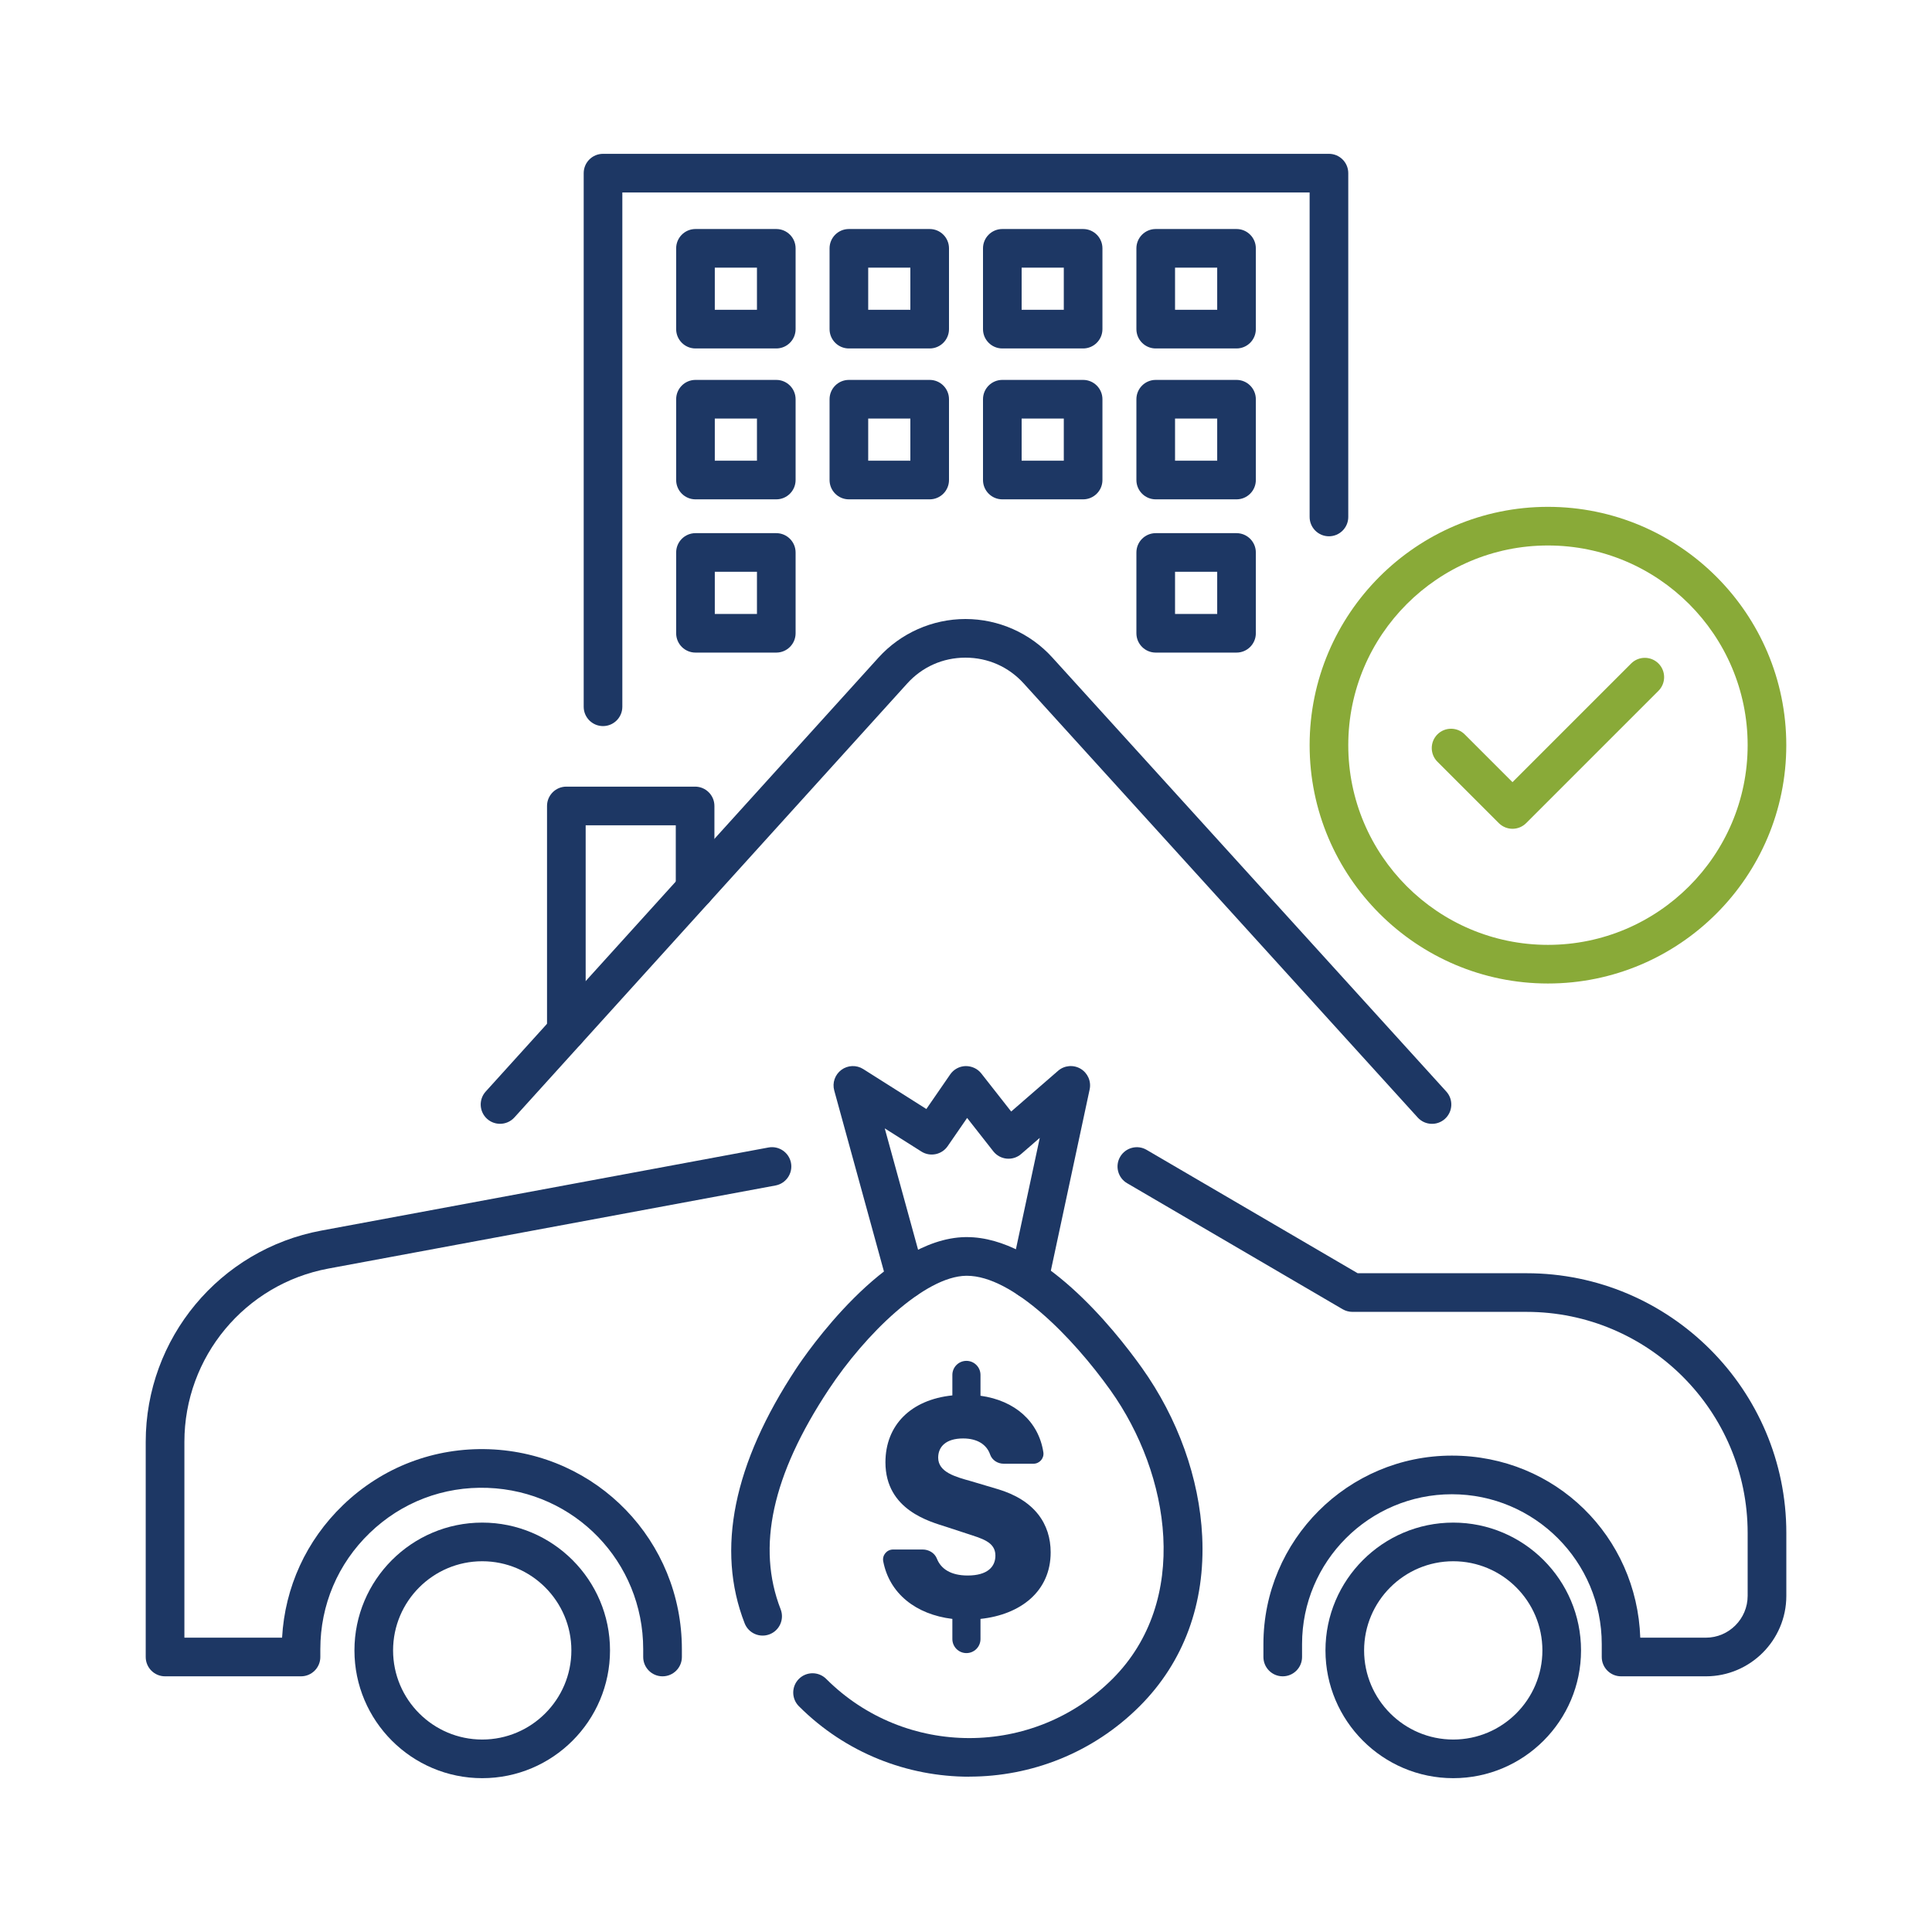
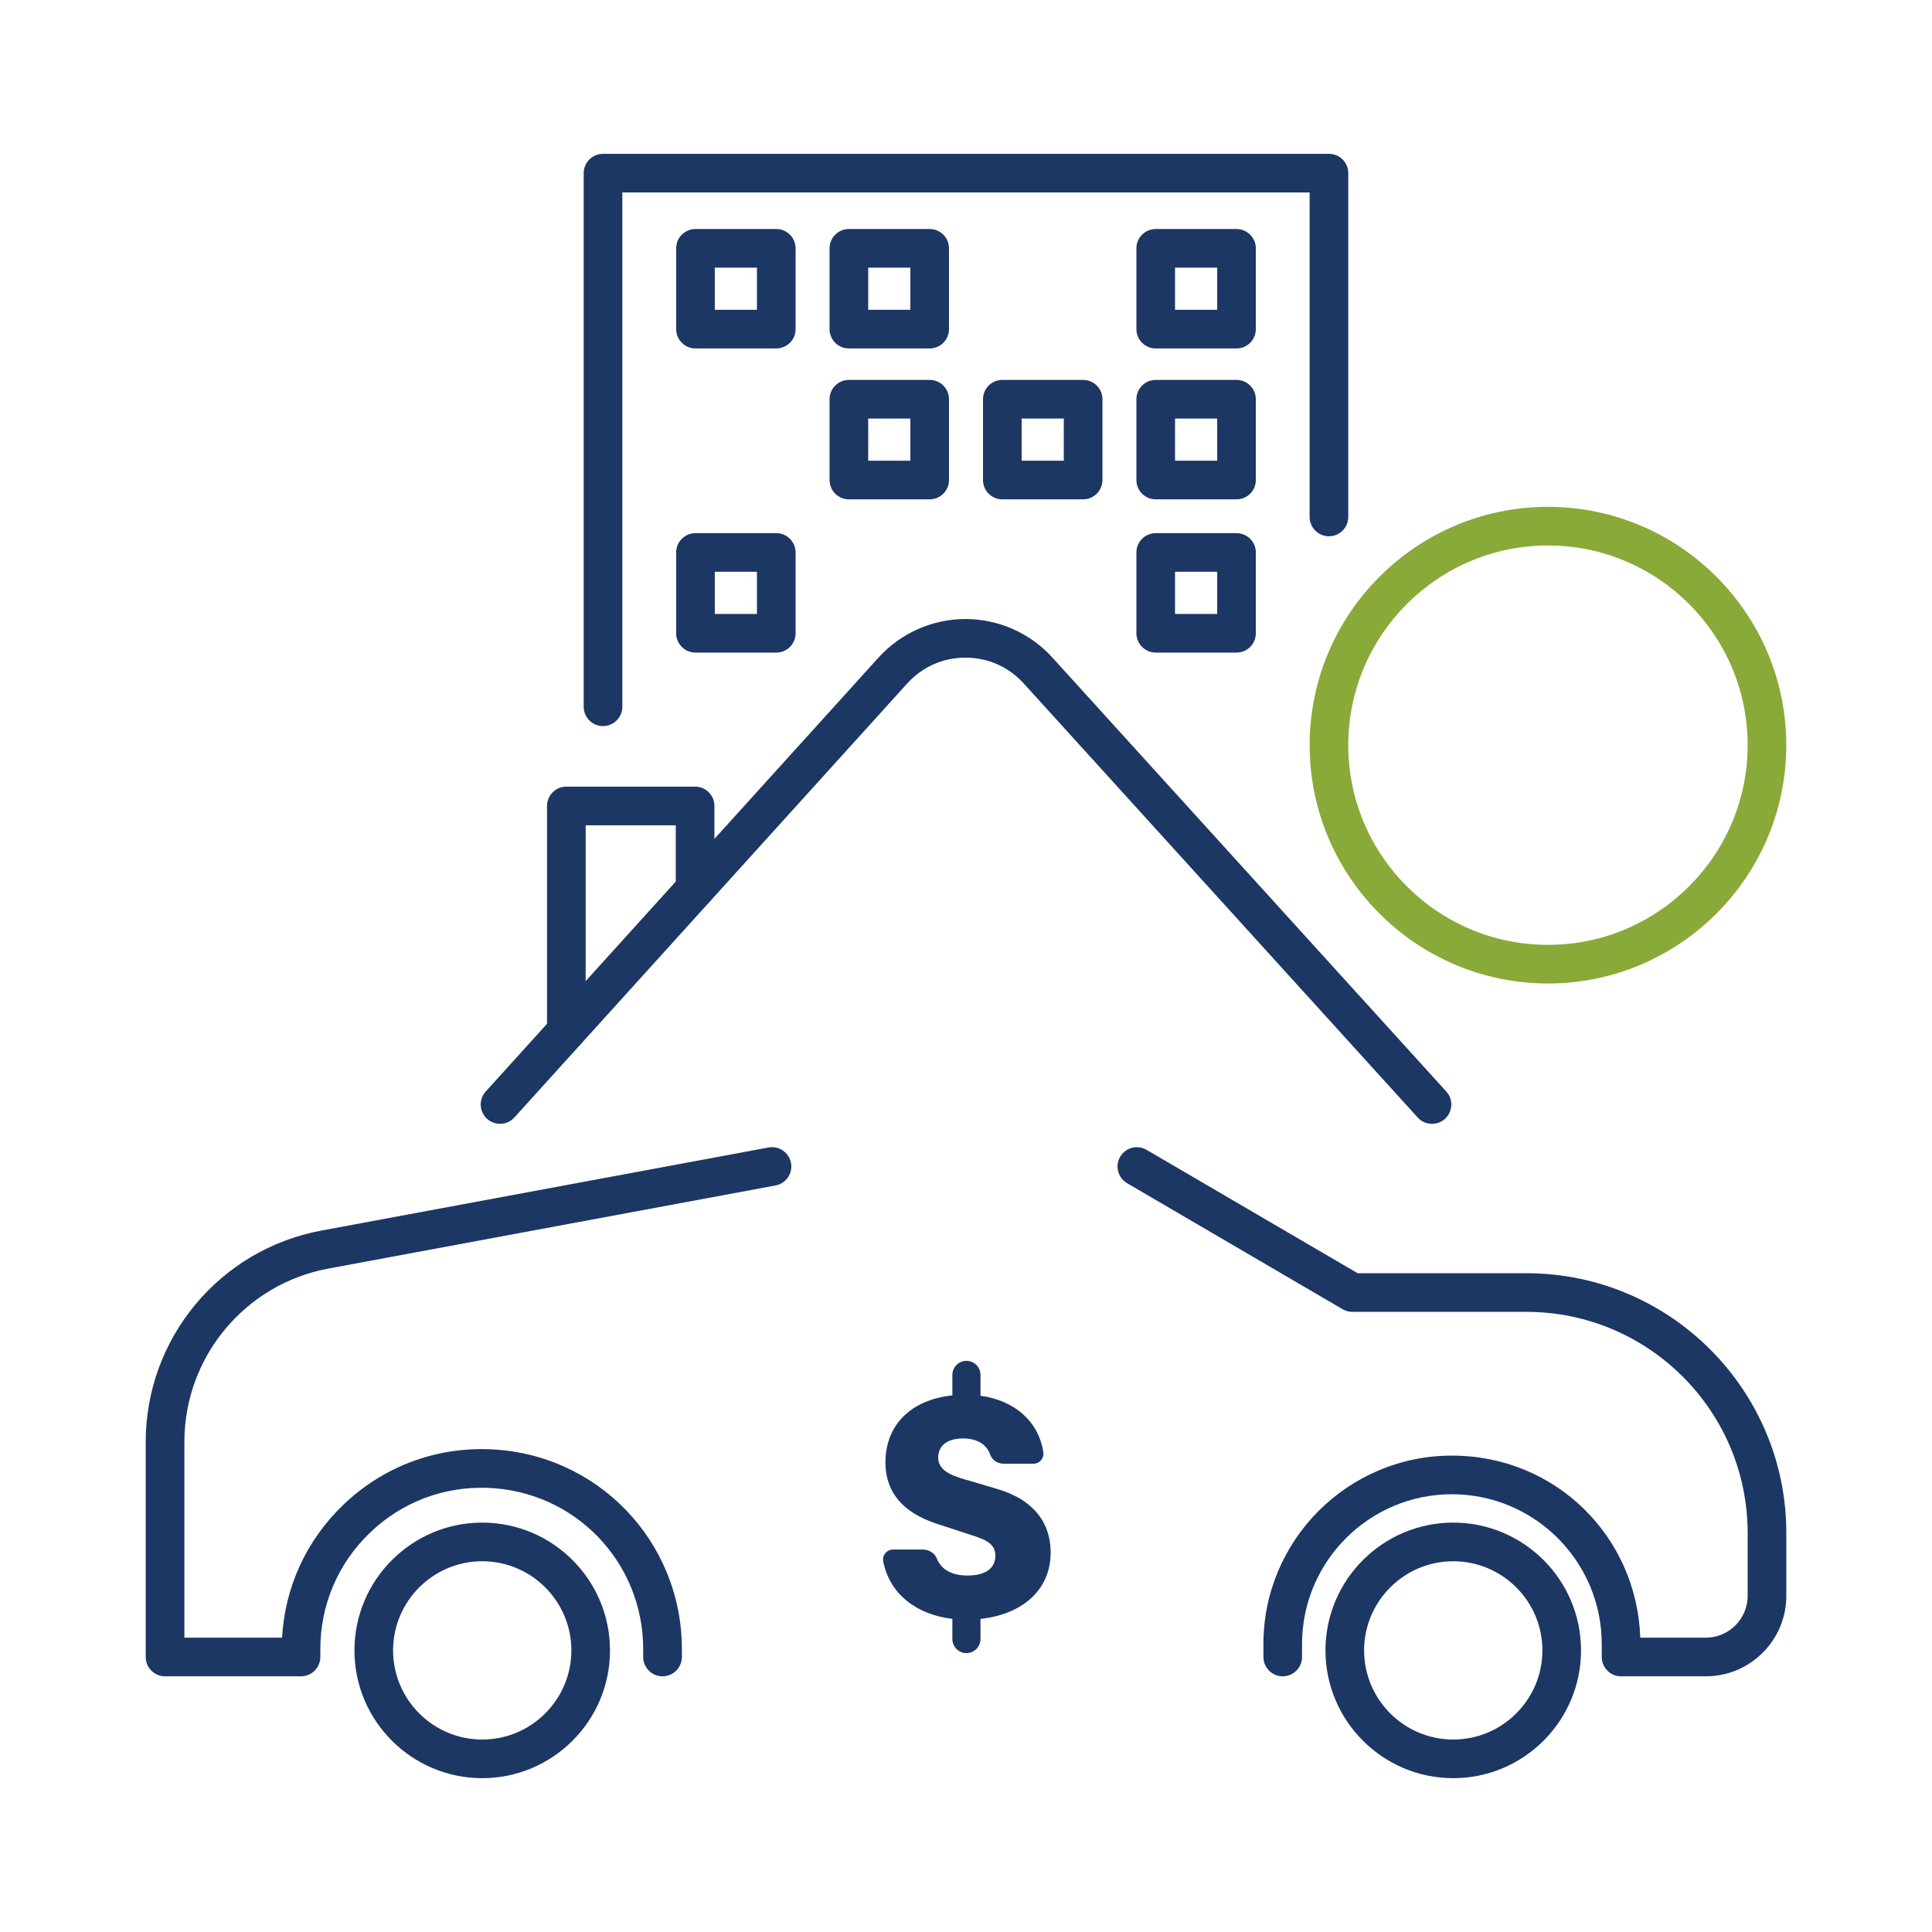
<svg xmlns="http://www.w3.org/2000/svg" id="Capa_1" viewBox="0 0 500 500">
  <defs>
    <style>.cls-1{fill:#1d3764;}.cls-1,.cls-2{stroke-width:0px;}.cls-2{fill:#89aa38;}</style>
  </defs>
  <path class="cls-1" d="M171.46,433.83c-2.76,0-5-2.24-5-5v-2.02c0-22.58-17.68-40.92-40.25-41.75-11.45-.42-22.29,3.72-30.53,11.67-8.24,7.95-12.78,18.63-12.78,30.08v2.02c0,2.76-2.24,5-5,5h-35.19c-2.76,0-5-2.24-5-5v-55.67c0-26.8,19.12-49.8,45.47-54.69l115.7-21.5c2.71-.5,5.32,1.29,5.83,4,.5,2.71-1.29,5.32-4,5.83l-115.7,21.5c-21.61,4.01-37.29,22.88-37.29,44.86v50.67h25.28c.73-13.06,6.26-25.15,15.76-34.3,10.22-9.85,23.65-14.97,37.83-14.47,27.97,1.03,49.88,23.76,49.88,51.75v2.02c0,2.76-2.24,5-5,5Z" />
  <path class="cls-1" d="M441.46,433.83h-21.93c-2.76,0-5-2.24-5-5v-3.34c0-21.38-17.39-38.78-38.78-38.78s-38.78,17.39-38.78,38.78v3.34c0,2.76-2.24,5-5,5s-5-2.24-5-5v-3.34c0-26.9,21.88-48.78,48.78-48.78s47.87,20.99,48.75,47.12h16.96c5.97,0,10.83-4.86,10.83-10.83v-16.26c0-31.56-25.67-57.23-57.23-57.23h-45.06c-.89,0-1.76-.24-2.52-.68l-55.79-32.62c-2.38-1.39-3.19-4.46-1.79-6.84,1.39-2.38,4.46-3.19,6.84-1.79l54.62,31.93h43.71c37.07,0,67.23,30.16,67.23,67.23v16.26c0,11.49-9.35,20.83-20.83,20.83Z" />
  <path class="cls-1" d="M129.4,290.84c-1.2,0-2.4-.43-3.35-1.29-2.05-1.85-2.2-5.02-.35-7.06l101.65-112.3c5.74-6.34,13.94-9.98,22.49-9.99h.02c8.55,0,16.74,3.63,22.48,9.96l101.96,112.33c1.86,2.04,1.7,5.21-.34,7.06-2.04,1.86-5.21,1.7-7.06-.34l-101.96-112.33c-3.91-4.31-9.26-6.68-15.08-6.68h-.01c-5.82,0-11.18,2.38-15.08,6.7l-101.65,112.3c-.99,1.09-2.35,1.64-3.71,1.64Z" />
  <path class="cls-1" d="M146.57,271.87c-2.76,0-5-2.24-5-5v-58.29c0-2.76,2.24-5,5-5h33.32c2.76,0,5,2.24,5,5v21.48c0,2.76-2.24,5-5,5s-5-2.24-5-5v-16.48h-23.32v53.29c0,2.76-2.24,5-5,5Z" />
-   <path class="cls-1" d="M250.86,459.81c-15.98,0-31.95-6.08-44.11-18.24-1.95-1.95-1.95-5.12,0-7.07,1.95-1.95,5.12-1.95,7.07,0,20.43,20.42,53.66,20.42,74.09,0,20.22-20.22,15.03-52.89-.54-74.72-9.77-13.7-25.32-29.61-37.14-29.61-.07,0-.14,0-.21,0-10.68.17-25.98,14.95-35.57,29.46-14.63,22.14-18.69,40.73-12.42,56.85,1,2.57-.27,5.47-2.85,6.47-2.57,1-5.47-.27-6.47-2.85-7.43-19.09-2.92-41.3,13.39-65.99,2.27-3.44,22.81-33.62,43.75-33.95.12,0,.24,0,.37,0,19.09,0,38,23.6,45.28,33.8,9.35,13.11,14.91,28.62,15.63,43.67.83,17.32-4.76,32.51-16.17,43.92-12.16,12.16-28.14,18.24-44.11,18.24Z" />
-   <path class="cls-1" d="M234.5,336.07c-2.2,0-4.21-1.46-4.82-3.68l-13.78-50.17c-.55-1.99.19-4.11,1.85-5.34,1.66-1.23,3.91-1.31,5.65-.21l16.34,10.34,6.17-8.95c.9-1.31,2.37-2.11,3.96-2.16,1.62-.01,3.11.66,4.09,1.91l7.73,9.85,12.14-10.54c1.62-1.41,3.97-1.62,5.82-.53s2.8,3.25,2.35,5.35l-10.74,50.17c-.58,2.7-3.24,4.42-5.94,3.84-2.7-.58-4.42-3.24-3.84-5.94l7.61-35.53-4.81,4.17c-1.03.9-2.39,1.33-3.75,1.2-1.36-.13-2.61-.81-3.46-1.89l-6.78-8.64-5.04,7.31c-1.52,2.21-4.53,2.82-6.79,1.39l-9.49-6,10.36,37.71c.73,2.66-.83,5.41-3.5,6.15-.44.12-.89.18-1.33.18Z" />
  <path class="cls-1" d="M253.75,418.97v5.21c0,2.01-1.63,3.64-3.64,3.64h0c-2.01,0-3.64-1.63-3.64-3.64v-5.21c-9.47-1.15-16.29-6.58-17.89-14.89-.31-1.59.93-3.07,2.55-3.07h7.65c1.59,0,3.11.89,3.69,2.37,1.04,2.65,3.62,4.36,7.96,4.36,5.07,0,7.18-2.21,7.18-5.16,0-3.59-3.59-4.42-7.46-5.71l-5.34-1.75c-3.96-1.29-15.66-4.24-15.66-16.67,0-9.58,6.54-16.21,17.32-17.32v-5.3c0-2.01,1.63-3.64,3.64-3.64h0c2.01,0,3.64,1.63,3.64,3.64v5.39c8.96,1.23,15.06,6.72,16.27,14.63.24,1.56-.99,2.96-2.56,2.96h-7.71c-1.55,0-3.01-.92-3.51-2.39-.88-2.54-3.27-4.15-6.99-4.15-4.42,0-6.45,2.12-6.45,4.97,0,3.78,4.51,4.97,8.47,6.08l6.82,2.03c9.76,2.86,13.82,9.12,13.82,16.4,0,10.13-7.83,16.12-18.15,17.22Z" />
  <path class="cls-1" d="M124.8,460.19c-18.24,0-33.07-14.84-33.07-33.07s14.84-33.07,33.07-33.07,33.07,14.83,33.07,33.07-14.84,33.07-33.07,33.07ZM124.8,404.05c-12.72,0-23.07,10.35-23.07,23.07s10.35,23.07,23.07,23.07,23.07-10.35,23.07-23.07-10.35-23.07-23.07-23.07Z" />
  <path class="cls-1" d="M376.1,460.19c-18.24,0-33.07-14.84-33.07-33.07s14.83-33.07,33.07-33.07,33.07,14.83,33.07,33.07-14.84,33.07-33.07,33.07ZM376.1,404.05c-12.72,0-23.07,10.35-23.07,23.07s10.35,23.07,23.07,23.07,23.07-10.35,23.07-23.07-10.35-23.07-23.07-23.07Z" />
  <path class="cls-1" d="M156.06,187.91c-2.76,0-5-2.24-5-5V44.81c0-2.76,2.24-5,5-5h187.87c2.76,0,5,2.24,5,5v88.98c0,2.76-2.24,5-5,5s-5-2.24-5-5V49.81h-177.87v133.1c0,2.76-2.24,5-5,5Z" />
  <path class="cls-1" d="M320.01,90.18h-20.91c-2.76,0-5-2.24-5-5v-20.91c0-2.76,2.24-5,5-5h20.91c2.76,0,5,2.24,5,5v20.91c0,2.76-2.24,5-5,5ZM304.1,80.18h10.91v-10.91h-10.91v10.91Z" />
-   <path class="cls-1" d="M280.31,90.18h-20.91c-2.76,0-5-2.24-5-5v-20.91c0-2.76,2.24-5,5-5h20.91c2.76,0,5,2.24,5,5v20.91c0,2.76-2.24,5-5,5ZM264.4,80.18h10.91v-10.91h-10.91v10.91Z" />
  <path class="cls-1" d="M240.6,90.18h-20.91c-2.76,0-5-2.24-5-5v-20.91c0-2.76,2.24-5,5-5h20.91c2.76,0,5,2.24,5,5v20.91c0,2.76-2.24,5-5,5ZM224.69,80.18h10.91v-10.91h-10.91v10.91Z" />
  <path class="cls-1" d="M200.9,90.18h-20.91c-2.76,0-5-2.24-5-5v-20.91c0-2.76,2.24-5,5-5h20.91c2.76,0,5,2.24,5,5v20.91c0,2.76-2.24,5-5,5ZM184.99,80.18h10.91v-10.91h-10.91v10.91Z" />
  <path class="cls-1" d="M320.01,129.23h-20.91c-2.76,0-5-2.24-5-5v-20.91c0-2.76,2.24-5,5-5h20.91c2.76,0,5,2.24,5,5v20.91c0,2.76-2.24,5-5,5ZM304.1,119.23h10.91v-10.91h-10.91v10.91Z" />
  <path class="cls-1" d="M280.31,129.23h-20.91c-2.76,0-5-2.24-5-5v-20.91c0-2.76,2.24-5,5-5h20.91c2.76,0,5,2.24,5,5v20.91c0,2.76-2.24,5-5,5ZM264.4,119.23h10.91v-10.91h-10.91v10.91Z" />
  <path class="cls-1" d="M240.6,129.23h-20.91c-2.76,0-5-2.24-5-5v-20.91c0-2.76,2.24-5,5-5h20.91c2.76,0,5,2.24,5,5v20.91c0,2.76-2.24,5-5,5ZM224.69,119.23h10.91v-10.91h-10.91v10.91Z" />
-   <path class="cls-1" d="M200.9,129.23h-20.91c-2.76,0-5-2.24-5-5v-20.91c0-2.76,2.24-5,5-5h20.91c2.76,0,5,2.24,5,5v20.91c0,2.76-2.24,5-5,5ZM184.99,119.23h10.91v-10.91h-10.91v10.91Z" />
  <path class="cls-1" d="M320.01,168.89h-20.91c-2.76,0-5-2.24-5-5v-20.91c0-2.76,2.24-5,5-5h20.91c2.76,0,5,2.24,5,5v20.91c0,2.76-2.24,5-5,5ZM304.1,158.89h10.91v-10.91h-10.91v10.91Z" />
  <path class="cls-1" d="M200.9,168.89h-20.91c-2.76,0-5-2.24-5-5v-20.91c0-2.76,2.24-5,5-5h20.91c2.76,0,5,2.24,5,5v20.91c0,2.76-2.24,5-5,5ZM184.99,158.89h10.91v-10.91h-10.91v10.91Z" />
  <path class="cls-2" d="M400.61,254.53c-34.01,0-61.68-27.67-61.68-61.68s27.67-61.68,61.68-61.68,61.68,27.67,61.68,61.68-27.67,61.68-61.68,61.68ZM400.61,141.17c-28.5,0-51.68,23.18-51.68,51.68s23.18,51.68,51.68,51.68,51.68-23.18,51.68-51.68-23.18-51.68-51.68-51.68Z" />
-   <path class="cls-2" d="M391.44,214.49h0c-1.33,0-2.6-.53-3.54-1.46l-15.9-15.9c-1.95-1.95-1.95-5.12,0-7.07,1.95-1.95,5.12-1.95,7.07,0l12.36,12.36,30.71-30.71c1.95-1.95,5.12-1.95,7.07,0,1.95,1.95,1.95,5.12,0,7.07l-34.25,34.25c-.94.94-2.21,1.46-3.54,1.46Z" />
</svg>